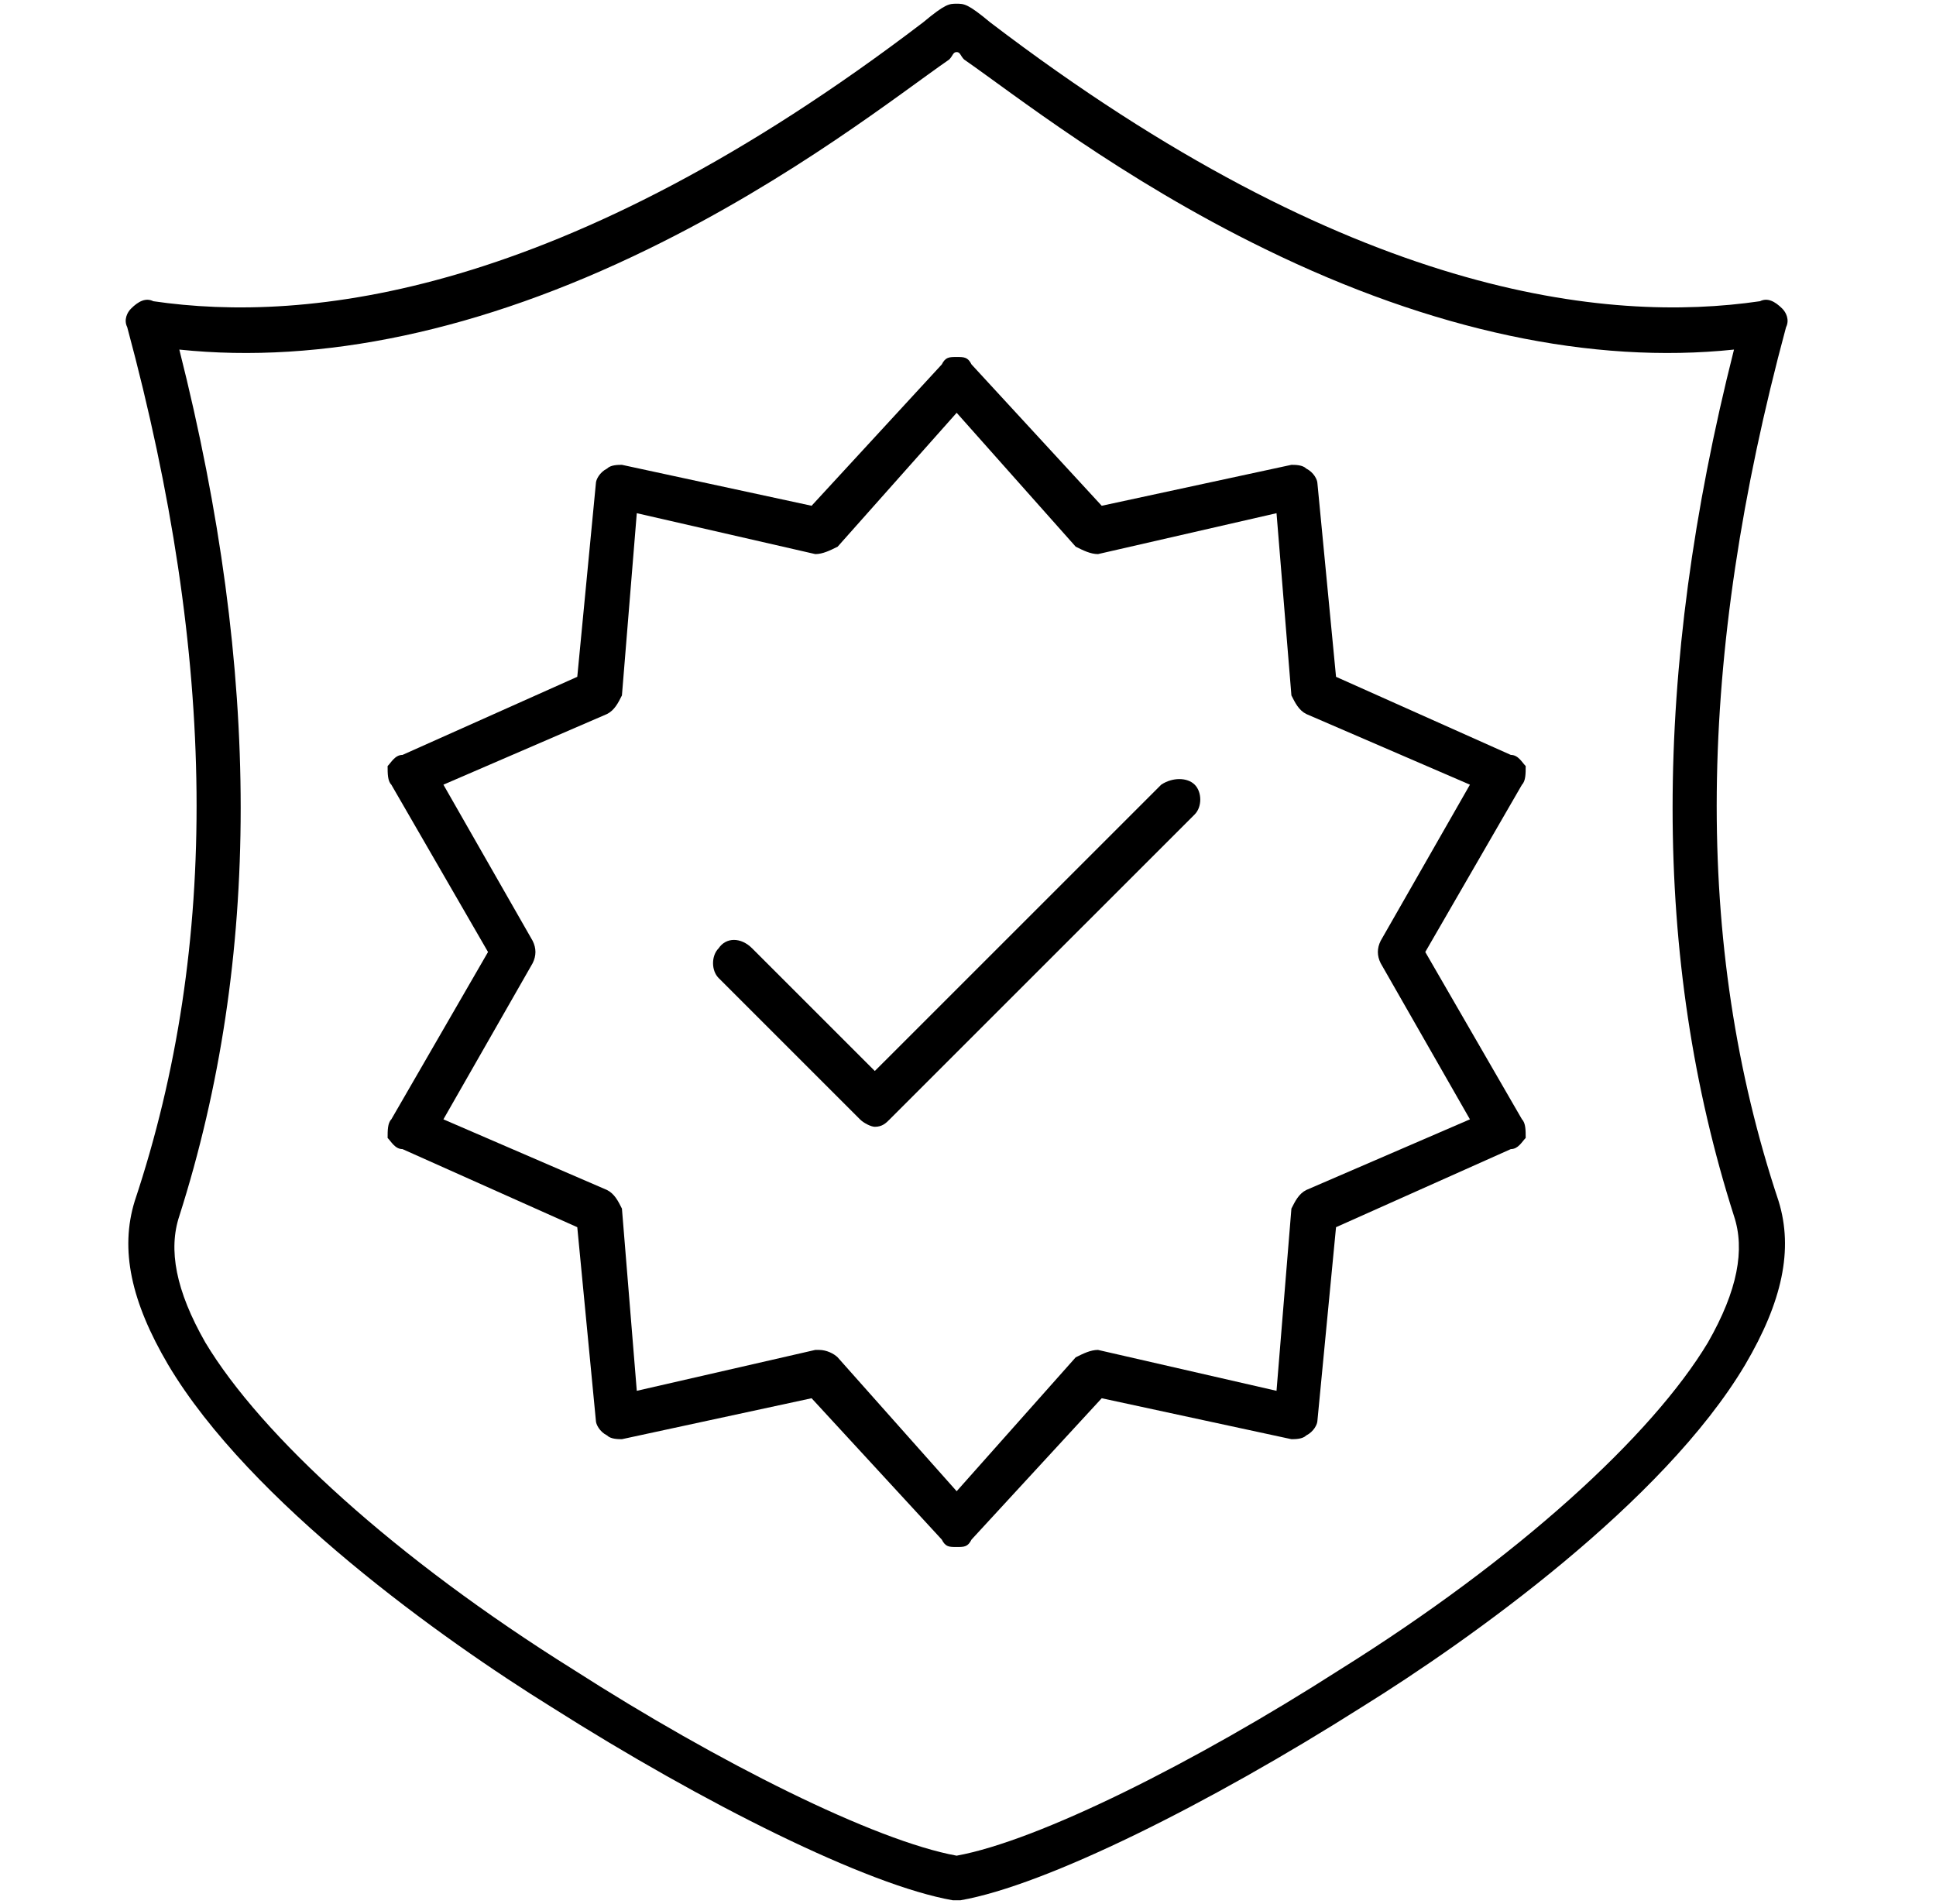
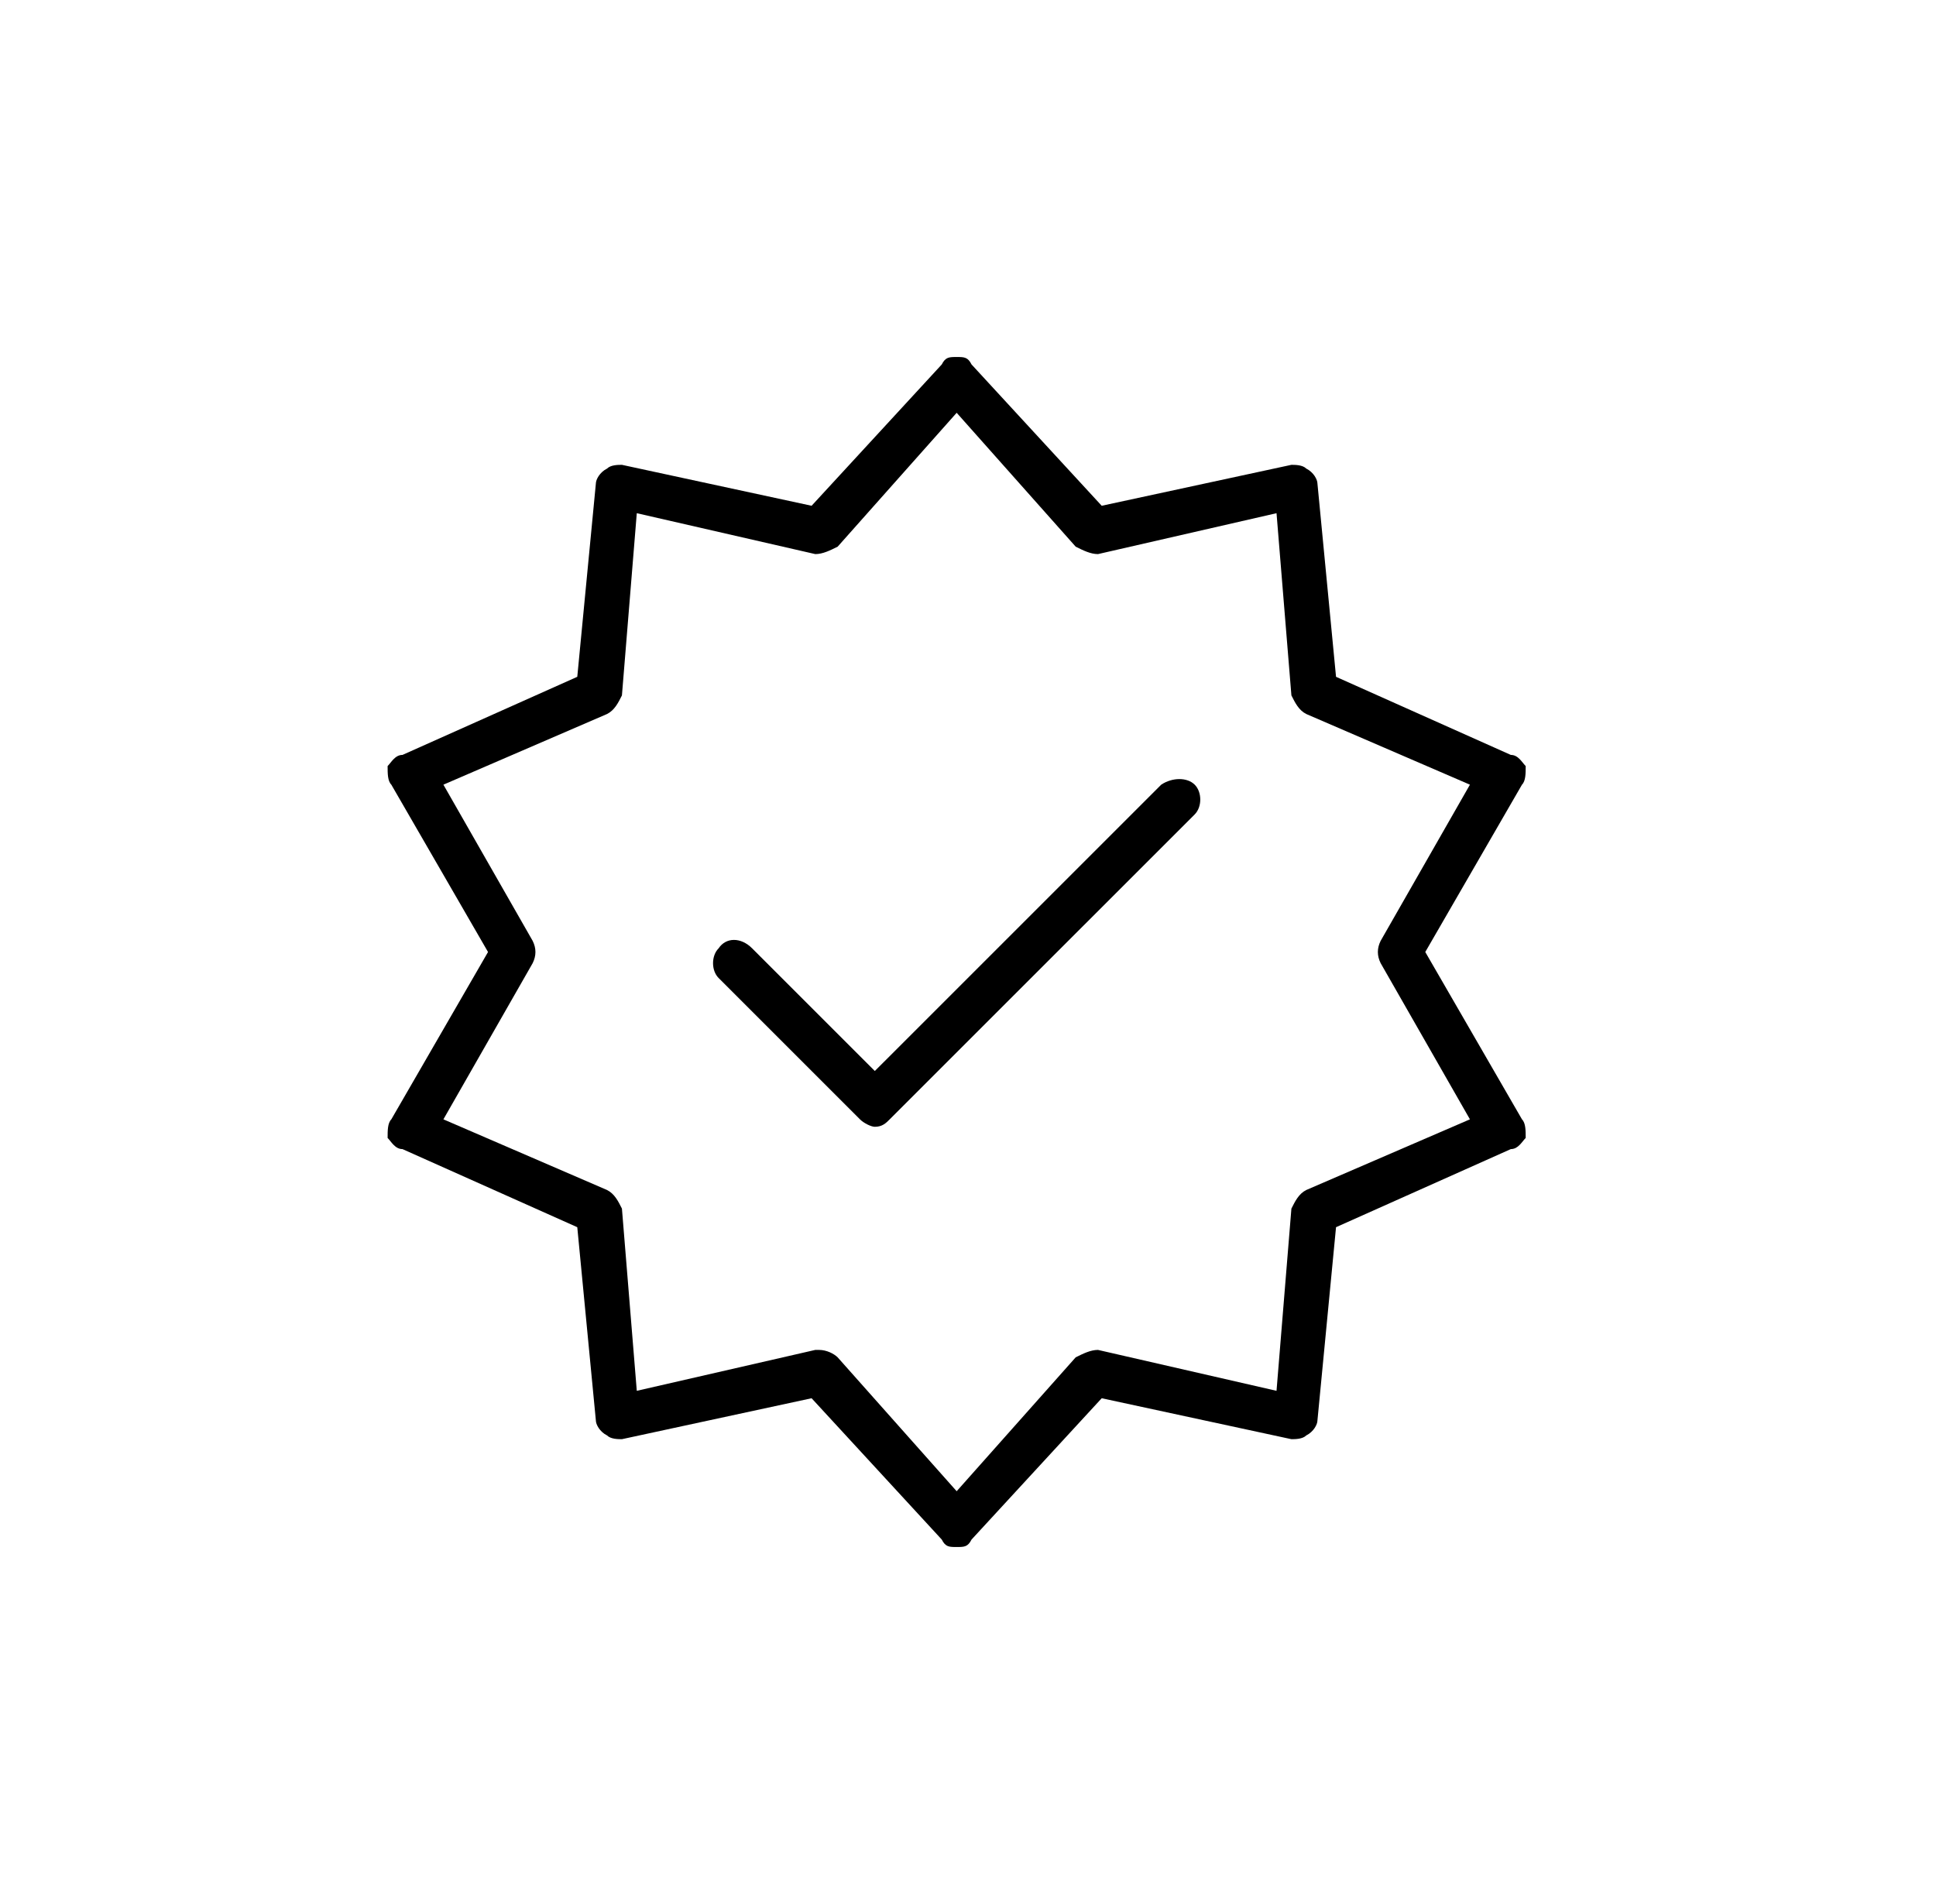
<svg xmlns="http://www.w3.org/2000/svg" width="61" height="60" viewBox="0 0 61 60" fill="none">
-   <path fill-rule="evenodd" clip-rule="evenodd" d="M30.142 59.883H30.025C27.33 59.414 22.174 56.836 17.369 53.789C13.97 51.68 7.877 47.344 5.299 43.008C4.127 41.016 3.775 39.375 4.244 37.852C6.939 29.766 6.822 20.742 4.009 10.312C3.892 10.078 4.009 9.844 4.127 9.727C4.361 9.492 4.595 9.375 4.83 9.492C9.634 10.195 17.72 9.375 29.088 0.703C29.791 0.117 29.908 0.117 30.142 0.117C30.377 0.117 30.494 0.117 31.197 0.703C42.564 9.375 50.65 10.195 55.455 9.492C55.689 9.375 55.923 9.492 56.158 9.727C56.275 9.844 56.392 10.078 56.275 10.312C53.463 20.742 53.345 29.766 56.041 37.852C56.51 39.375 56.158 41.016 54.986 43.008C52.408 47.344 46.314 51.68 42.916 53.789C38.111 56.836 32.955 59.414 30.259 59.883H30.142ZM5.65 11.016C8.228 21.211 8.228 30.234 5.65 38.32C5.299 39.375 5.533 40.664 6.47 42.305C8.228 45.234 12.447 49.102 18.072 52.617C22.642 55.547 27.564 58.008 30.142 58.477C32.72 58.008 37.642 55.547 42.213 52.617C47.838 49.102 52.056 45.234 53.814 42.305C54.752 40.664 54.986 39.375 54.635 38.32C52.056 30.234 52.056 21.211 54.635 11.016C50.181 11.484 45.142 10.43 39.869 7.852C35.298 5.625 31.9 2.93 30.377 1.875C30.259 1.758 30.259 1.641 30.142 1.641C30.025 1.641 30.025 1.758 29.908 1.875C28.384 2.93 24.986 5.625 20.416 7.852C15.142 10.43 10.103 11.484 5.65 11.016Z" fill="black" />
  <path fill-rule="evenodd" clip-rule="evenodd" d="M27.564 35.508C27.447 35.508 27.213 35.391 27.096 35.273L22.643 30.82C22.408 30.586 22.408 30.117 22.643 29.883C22.877 29.531 23.346 29.531 23.697 29.883L27.564 33.75L36.588 24.727C36.94 24.492 37.408 24.492 37.643 24.727C37.877 24.961 37.877 25.43 37.643 25.664L28.033 35.273C27.916 35.391 27.799 35.508 27.564 35.508Z" fill="black" />
  <path fill-rule="evenodd" clip-rule="evenodd" d="M30.143 48.75C29.908 48.75 29.791 48.75 29.674 48.516L25.572 44.062L19.596 45.352C19.479 45.352 19.244 45.352 19.127 45.234C18.893 45.117 18.775 44.883 18.775 44.766L18.189 38.672L12.682 36.211C12.447 36.211 12.33 35.977 12.213 35.859C12.213 35.625 12.213 35.391 12.33 35.273L15.377 30L12.33 24.727C12.213 24.609 12.213 24.375 12.213 24.141C12.33 24.023 12.447 23.789 12.682 23.789L18.189 21.328L18.775 15.234C18.775 15.117 18.893 14.883 19.127 14.766C19.244 14.648 19.479 14.648 19.596 14.648L25.572 15.938L29.674 11.484C29.791 11.25 29.908 11.25 30.143 11.25C30.377 11.25 30.494 11.25 30.611 11.484L34.713 15.938L40.69 14.648C40.807 14.648 41.041 14.648 41.158 14.766C41.393 14.883 41.51 15.117 41.51 15.234L42.096 21.328L47.603 23.789C47.838 23.789 47.955 24.023 48.072 24.141C48.072 24.375 48.072 24.609 47.955 24.727L44.908 30L47.955 35.273C48.072 35.391 48.072 35.625 48.072 35.859C47.955 35.977 47.838 36.211 47.603 36.211L42.096 38.672L41.51 44.766C41.51 44.883 41.393 45.117 41.158 45.234C41.041 45.352 40.807 45.352 40.69 45.352L34.713 44.062L30.611 48.516C30.494 48.75 30.377 48.75 30.143 48.75ZM25.807 42.539C26.041 42.539 26.275 42.656 26.393 42.773L30.143 46.992L33.893 42.773C34.127 42.656 34.361 42.539 34.596 42.539L40.221 43.828L40.69 38.086C40.807 37.852 40.924 37.617 41.158 37.5L46.315 35.273L43.502 30.352C43.385 30.117 43.385 29.883 43.502 29.648L46.315 24.727L41.158 22.5C40.924 22.383 40.807 22.148 40.69 21.914L40.221 16.172L34.596 17.461C34.361 17.461 34.127 17.344 33.893 17.227L30.143 13.008L26.393 17.227C26.158 17.344 25.924 17.461 25.689 17.461L20.064 16.172L19.596 21.914C19.479 22.148 19.361 22.383 19.127 22.5L13.971 24.727L16.783 29.648C16.9 29.883 16.9 30.117 16.783 30.352L13.971 35.273L19.127 37.5C19.361 37.617 19.479 37.852 19.596 38.086L20.064 43.828L25.689 42.539H25.807Z" fill="black" />
</svg>